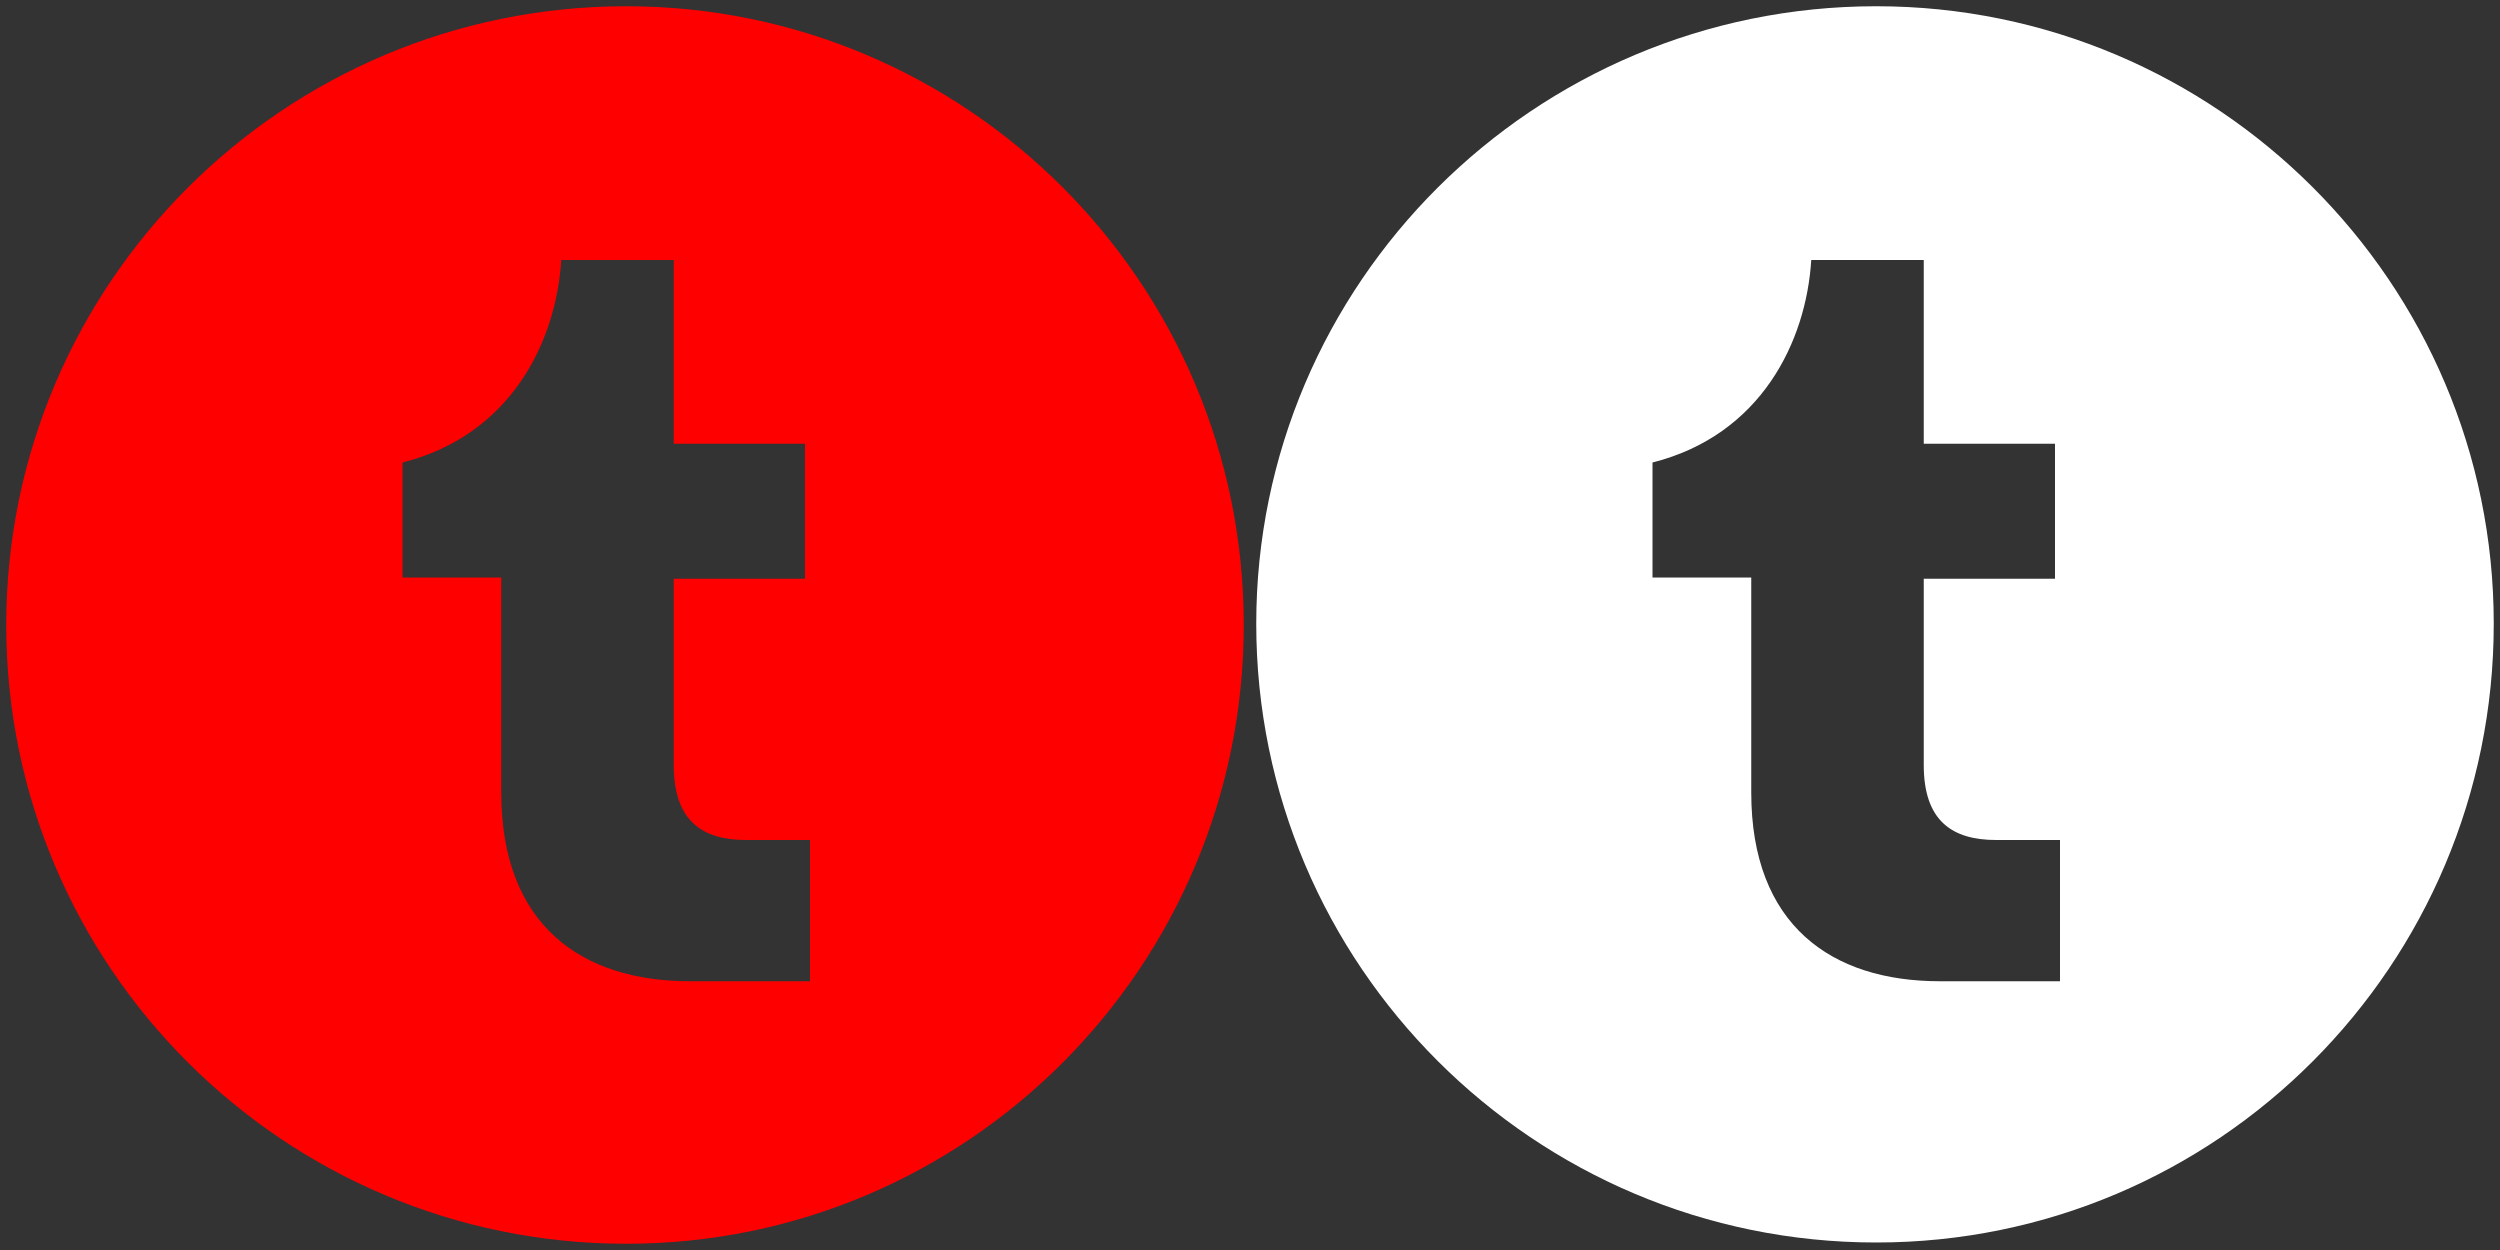
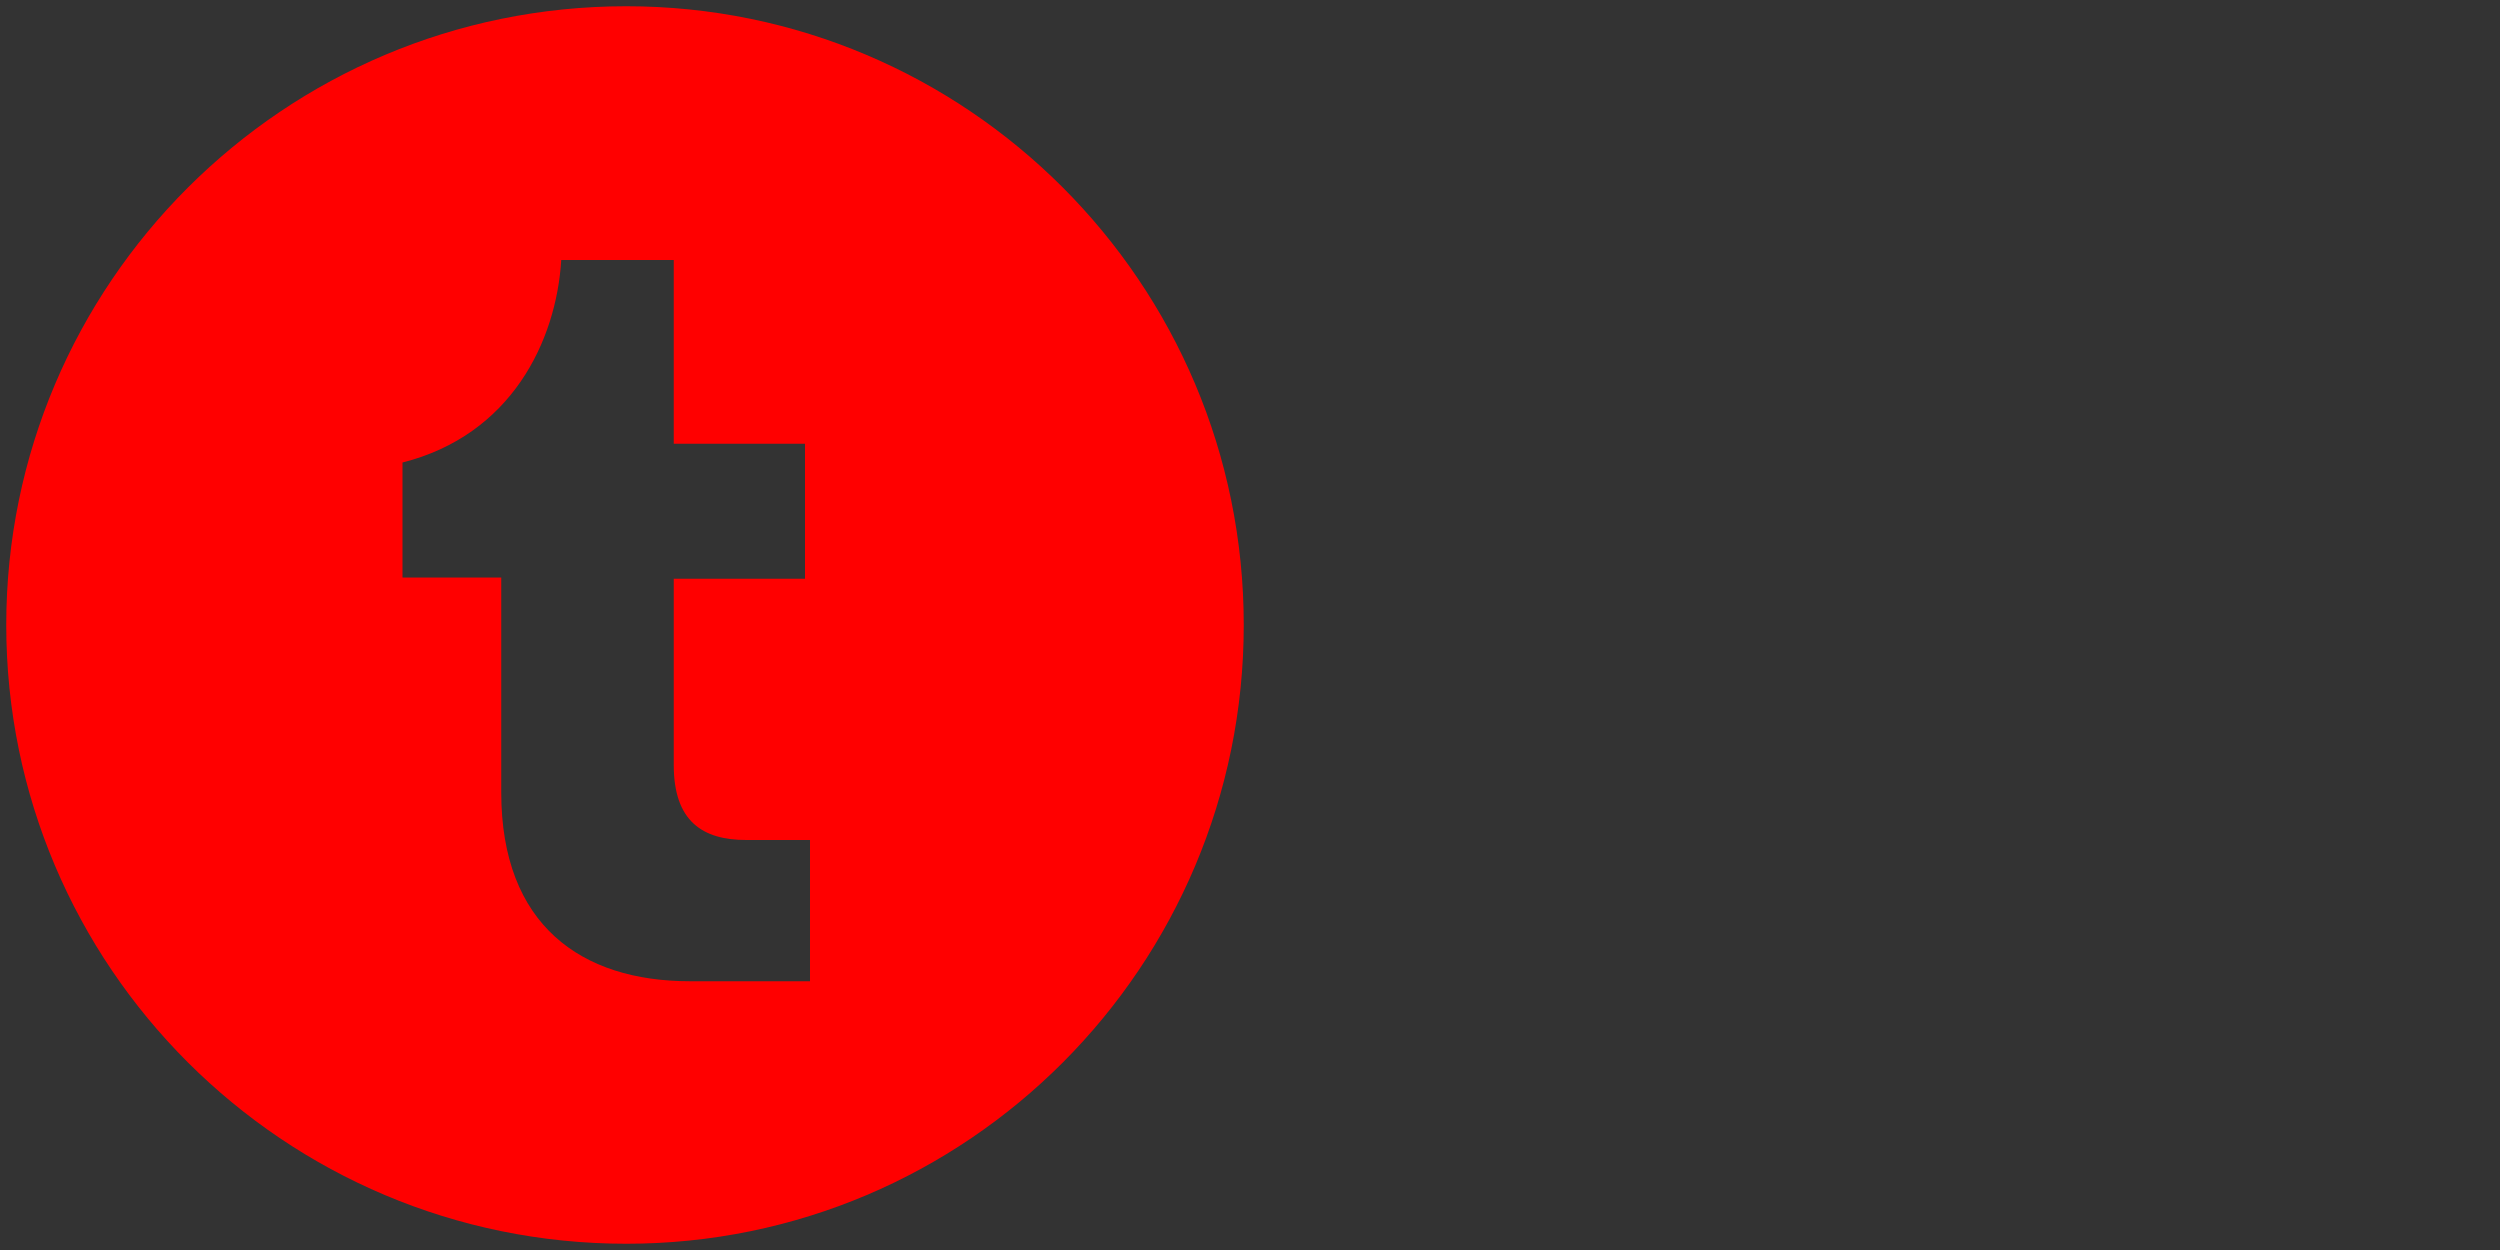
<svg xmlns="http://www.w3.org/2000/svg" version="1.1" id="Layer_1" x="0px" y="0px" viewBox="0 0 200 100" enable-background="new 0 0 200 100" xml:space="preserve">
  <rect x="0" y="0" width="200" height="100" fill="#333333" stroke="none" />
  <g>
-     <path fill="#FFFFFF" d="M150.1,0.5c-27.4,0-49.6,22.2-49.6,49.4c0,27.3,22.2,49.5,49.6,49.5c27.3,0,49.4-22.2,49.4-49.5   C199.5,22.6,177.3,0.5,150.1,0.5z M164.8,78.5h-9.6c-8.7,0-15.1-4.5-15.1-15.1V46.2h-7.9V37c8.7-2.2,12.3-9.7,12.7-16.2h9v14.7   h10.5v10.8h-10.5v14.9c0,4.5,2.3,6,5.8,6h5.1V78.5z" />
-   </g>
+     </g>
  <g>
    <path fill="#FF0000" d="M50.1,0.5C22.7,0.5,0.5,22.7,0.5,50c0,27.3,22.2,49.5,49.6,49.5c27.3,0,49.4-22.2,49.4-49.5   C99.5,22.6,77.3,0.5,50.1,0.5z M64.8,78.5h-9.6c-8.7,0-15.1-4.5-15.1-15.1V46.2h-7.9V37c8.7-2.2,12.3-9.7,12.7-16.2h9v14.7h10.5   v10.8H53.9v14.9c0,4.5,2.3,6,5.8,6h5.1V78.5z" />
  </g>
</svg>